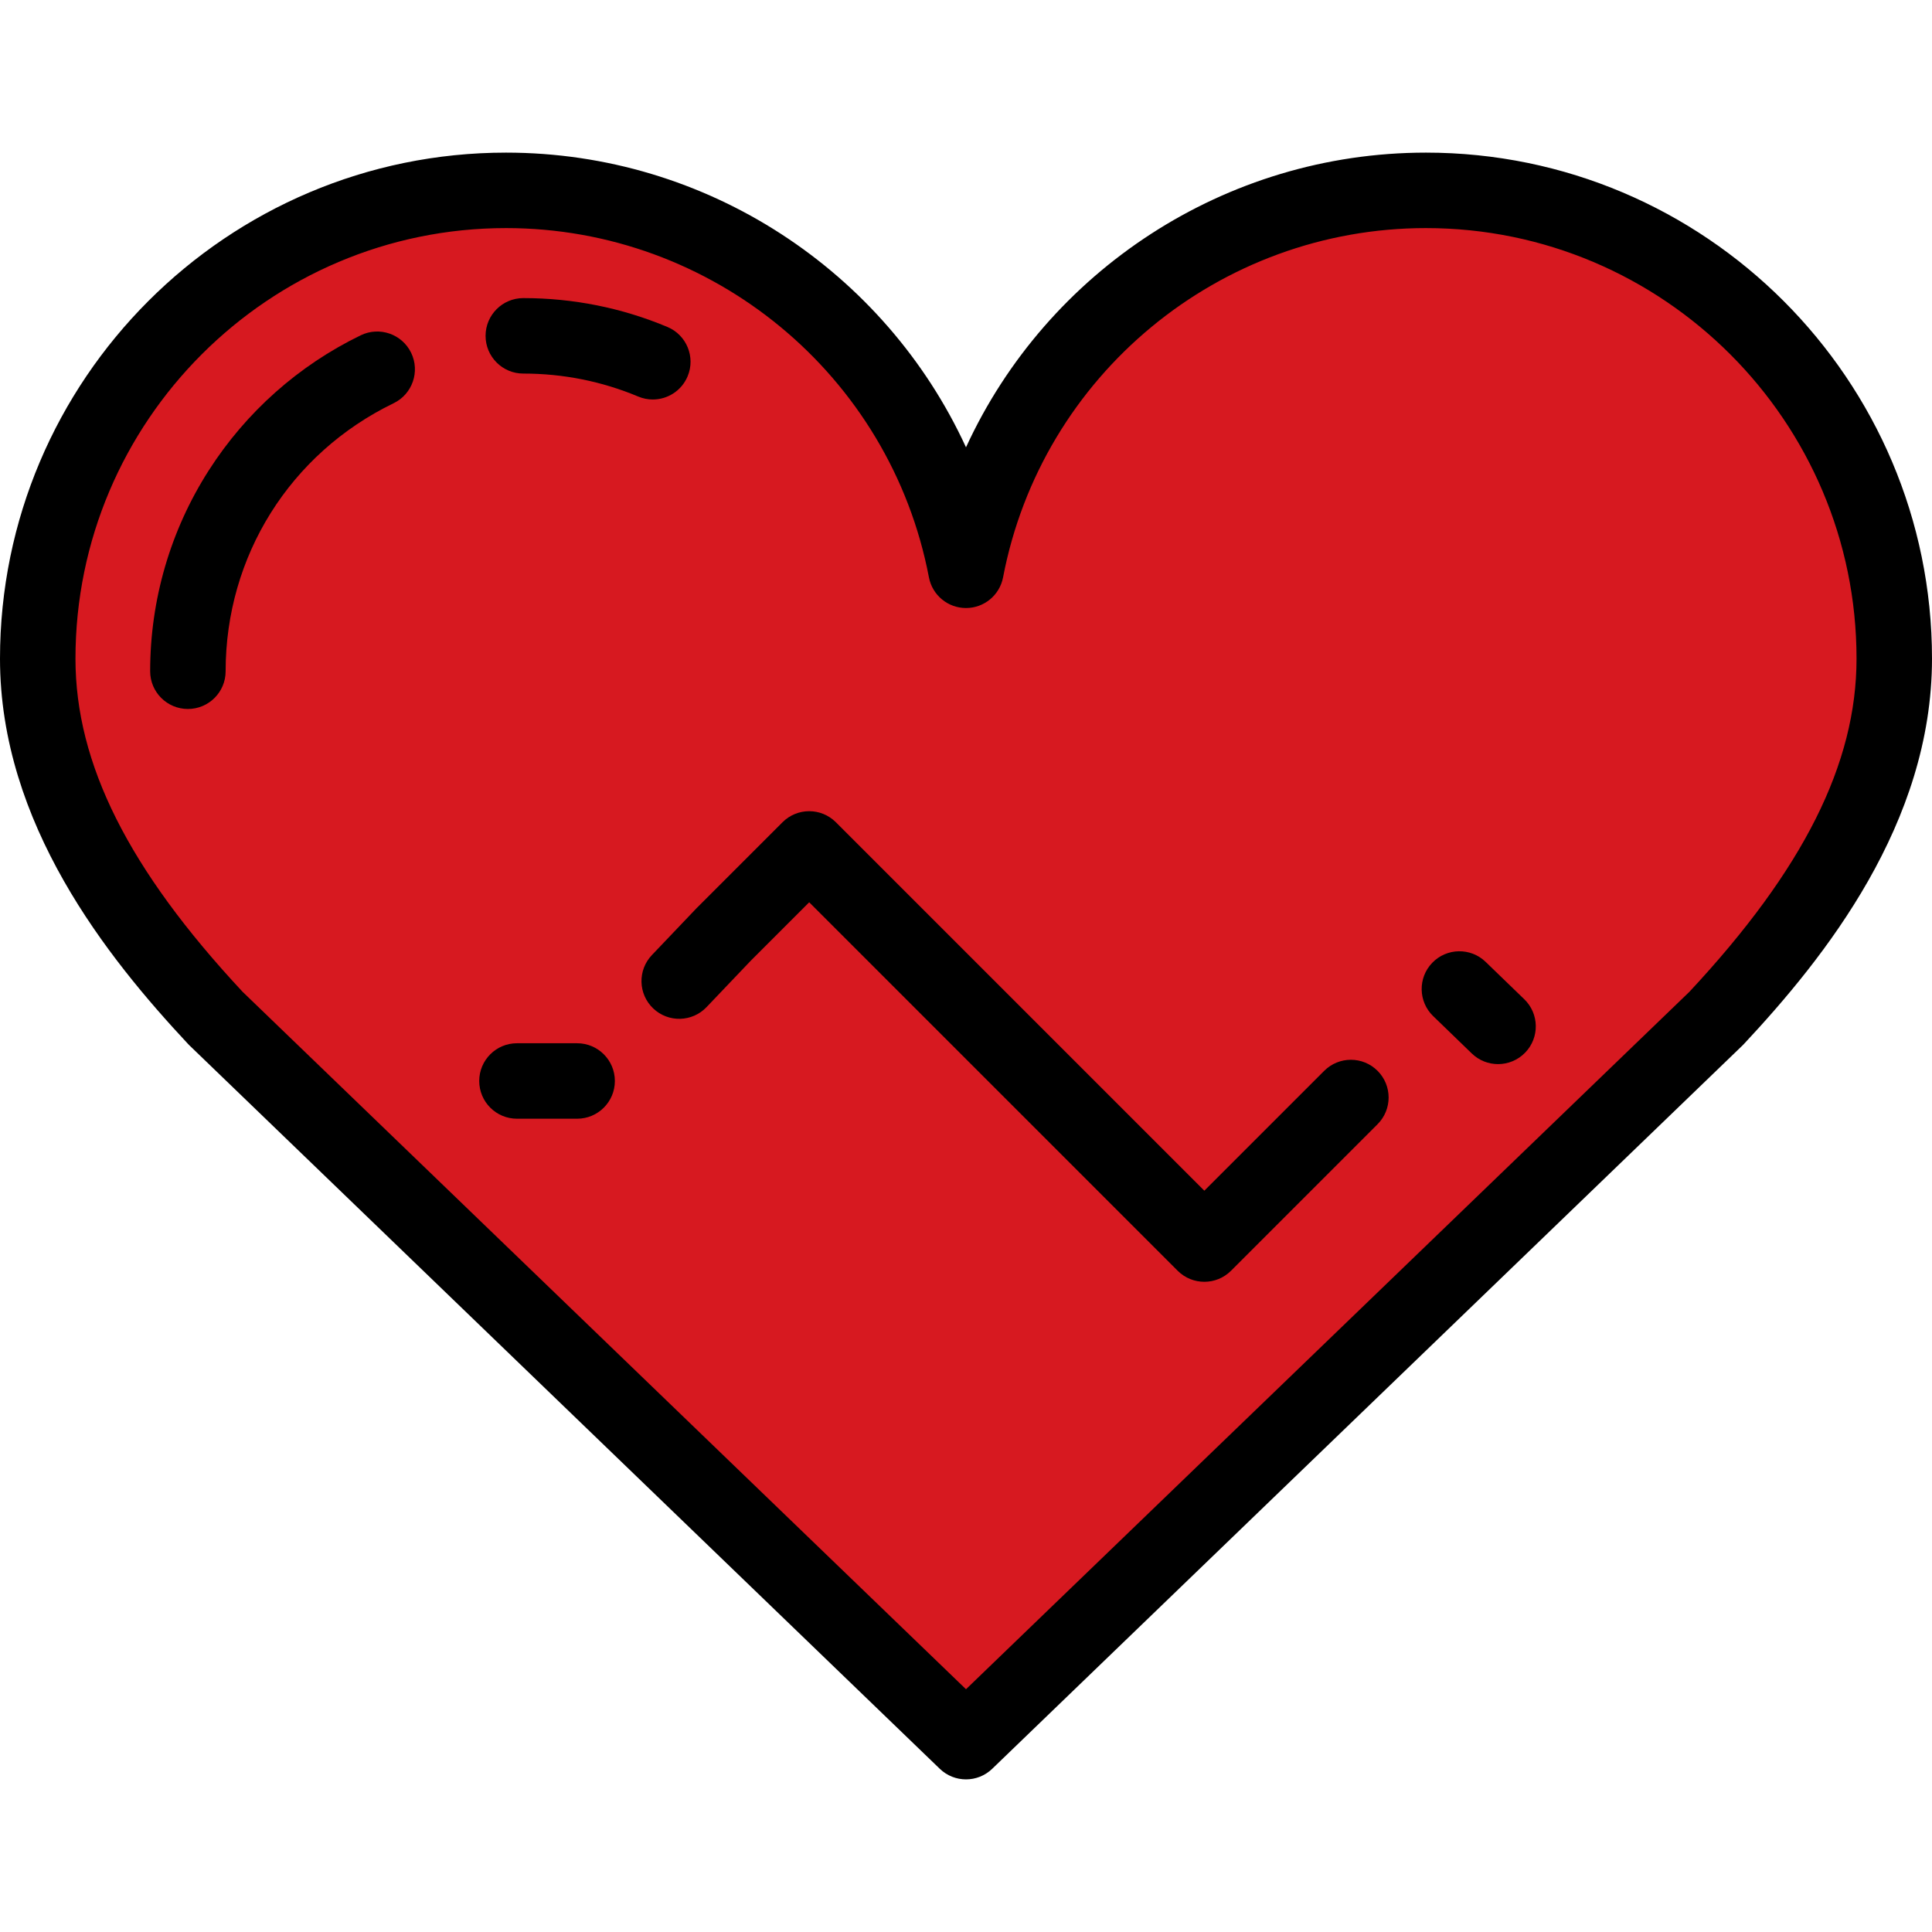
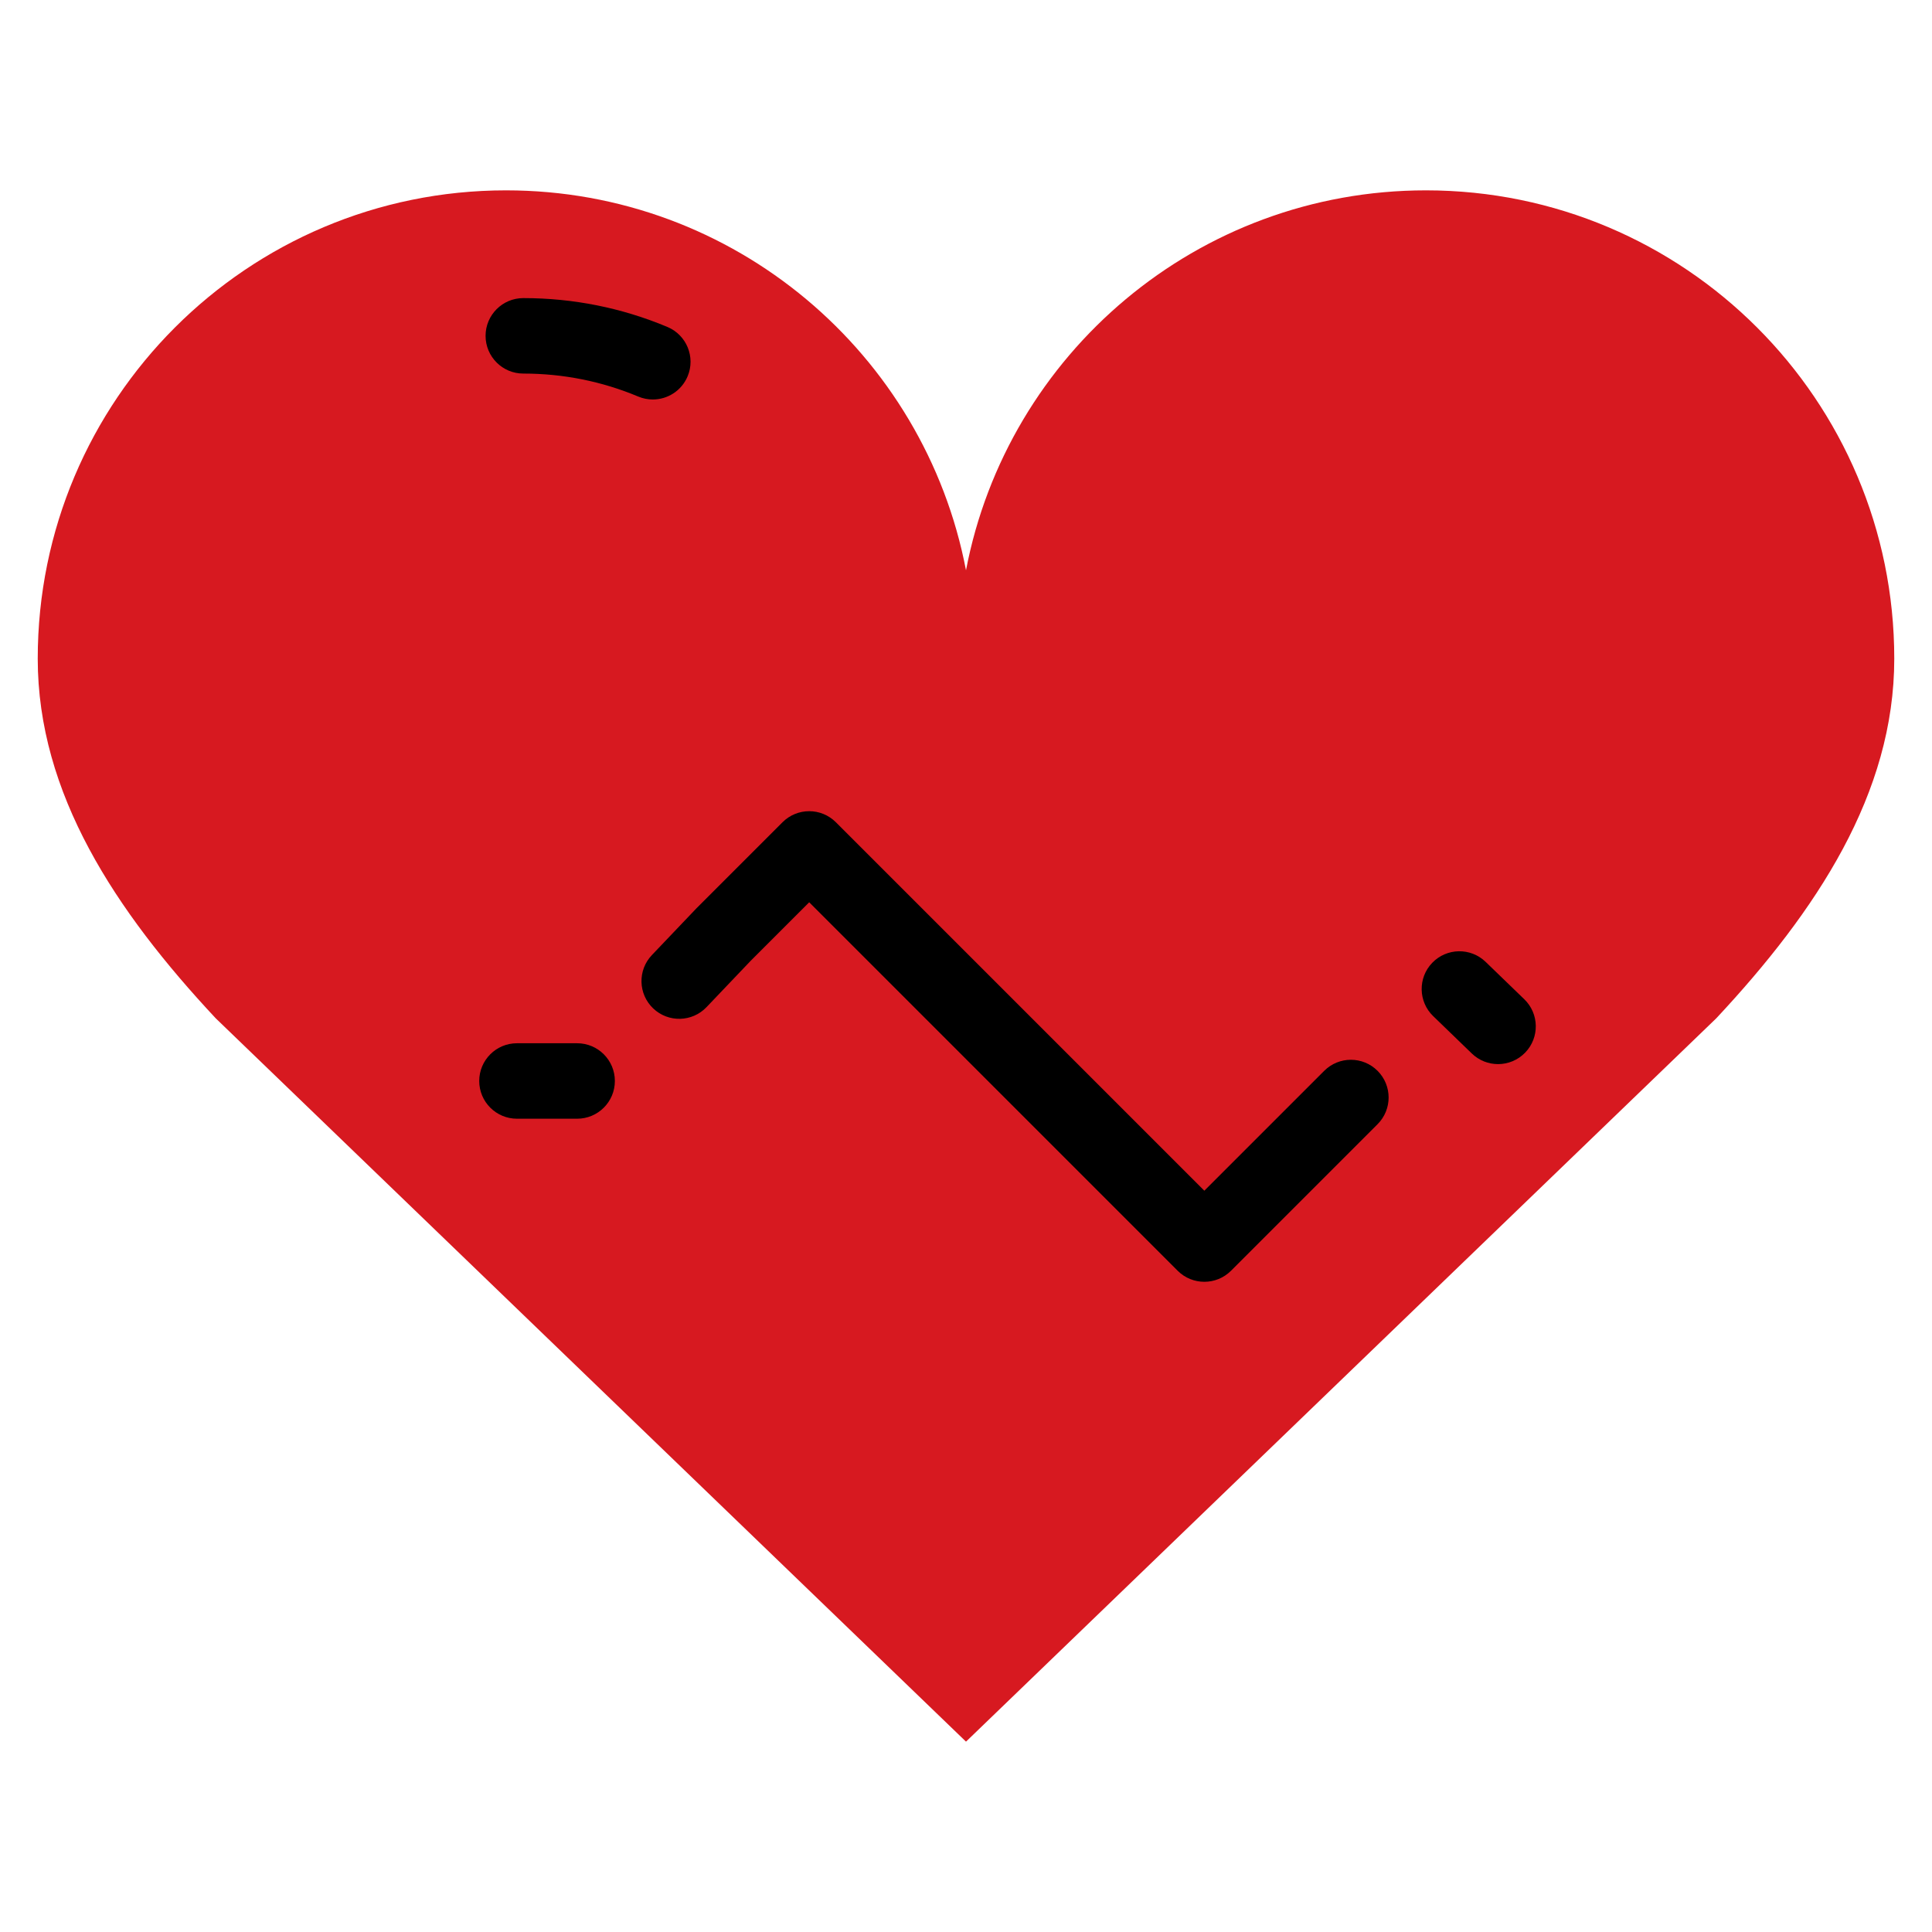
<svg xmlns="http://www.w3.org/2000/svg" height="800px" width="800px" version="1.1" id="Layer_1" viewBox="0 0 486.4 486.4" xml:space="preserve">
  <g>
    <g>
      <g>
        <path style="fill:#D71920;" d="M243.2,438.476l188.9-182.118c25.243-27.026,44.8-56.565,44.8-90.532     c0-65.116-52.787-117.903-117.903-117.903c-57.509,0-105.393,41.177-115.797,95.655c-10.405-54.477-58.288-95.655-115.797-95.655     C62.287,47.924,9.5,100.71,9.5,165.826c0,33.967,19.557,63.507,44.8,90.532L243.2,438.476z" />
-         <path d="M243.2,447.977c-2.377,0-4.754-0.887-6.593-2.661L47.706,263.198c-0.12-0.115-0.236-0.233-0.349-0.355     C27.028,241.078,0,207.341,0,165.826C0,95.576,57.153,38.424,127.403,38.424c50.61,0,95.424,29.866,115.797,74.191     c20.373-44.325,65.187-74.191,115.797-74.191c70.25,0,127.403,57.153,127.403,127.403c0,41.514-27.028,75.252-47.357,97.017     c-0.113,0.122-0.229,0.24-0.349,0.355L249.793,445.316C247.954,447.09,245.577,447.977,243.2,447.977z M61.074,249.694     L243.2,425.28l182.126-175.586c28.703-30.779,42.074-57.433,42.074-83.868c0-59.773-48.629-108.403-108.403-108.403     c-51.959,0-96.734,36.983-106.466,87.937c-0.855,4.479-4.771,7.718-9.331,7.718s-8.476-3.239-9.331-7.718     c-9.732-50.954-54.507-87.937-106.466-87.937C67.629,57.424,19,106.053,19,165.826C19,192.261,32.371,218.916,61.074,249.694z" />
      </g>
      <g>
        <path d="M377.149,267.9c-2.378,0-4.758-0.887-6.603-2.671l-9.731-9.41c-3.772-3.647-3.873-9.661-0.225-13.433     c3.647-3.771,9.661-3.872,13.433-0.225l9.731,9.41c3.772,3.647,3.873,9.661,0.225,13.433     C382.115,266.931,379.634,267.9,377.149,267.9z" />
      </g>
      <g>
        <path d="M303.204,322.704c-2.432,0-4.862-0.927-6.718-2.782l-92.762-92.763l-14.783,14.783l-11.063,11.611     c-3.62,3.798-9.631,3.945-13.432,0.325c-3.798-3.619-3.944-9.633-0.325-13.431l11.143-11.695c0.053-0.056,0.107-0.11,0.16-0.165     l21.581-21.58c3.713-3.71,9.726-3.709,13.435,0l92.762,92.763l30.178-30.178c3.713-3.71,9.726-3.71,13.435,0     c3.71,3.71,3.71,9.725,0,13.435l-36.896,36.896C308.066,321.777,305.636,322.704,303.204,322.704z" />
      </g>
      <g>
        <path d="M145.299,281.648H130.15c-5.246,0-9.5-4.253-9.5-9.5s4.254-9.5,9.5-9.5h15.149c5.246,0,9.5,4.253,9.5,9.5     S150.545,281.648,145.299,281.648z" />
      </g>
    </g>
    <path d="M164.346,100.576c-1.224,0-2.468-0.238-3.666-0.74c-9.166-3.839-18.9-5.786-28.932-5.786c-5.246,0-9.5-4.253-9.5-9.5   s4.254-9.5,9.5-9.5c12.566,0,24.771,2.443,36.273,7.261c4.84,2.027,7.119,7.594,5.092,12.433   C171.587,98.384,168.06,100.576,164.346,100.576z" />
-     <path d="M47.304,178.493c-5.246,0-9.5-4.253-9.5-9.5c0-17.983,5.1-35.463,14.747-50.549C61.936,103.767,75.169,92,90.816,84.415   c4.719-2.287,10.404-0.317,12.693,4.405c2.288,4.721,0.316,10.404-4.405,12.692c-26.092,12.647-42.3,38.505-42.3,67.482   C56.804,174.24,52.551,178.493,47.304,178.493z" />
  </g>
</svg>